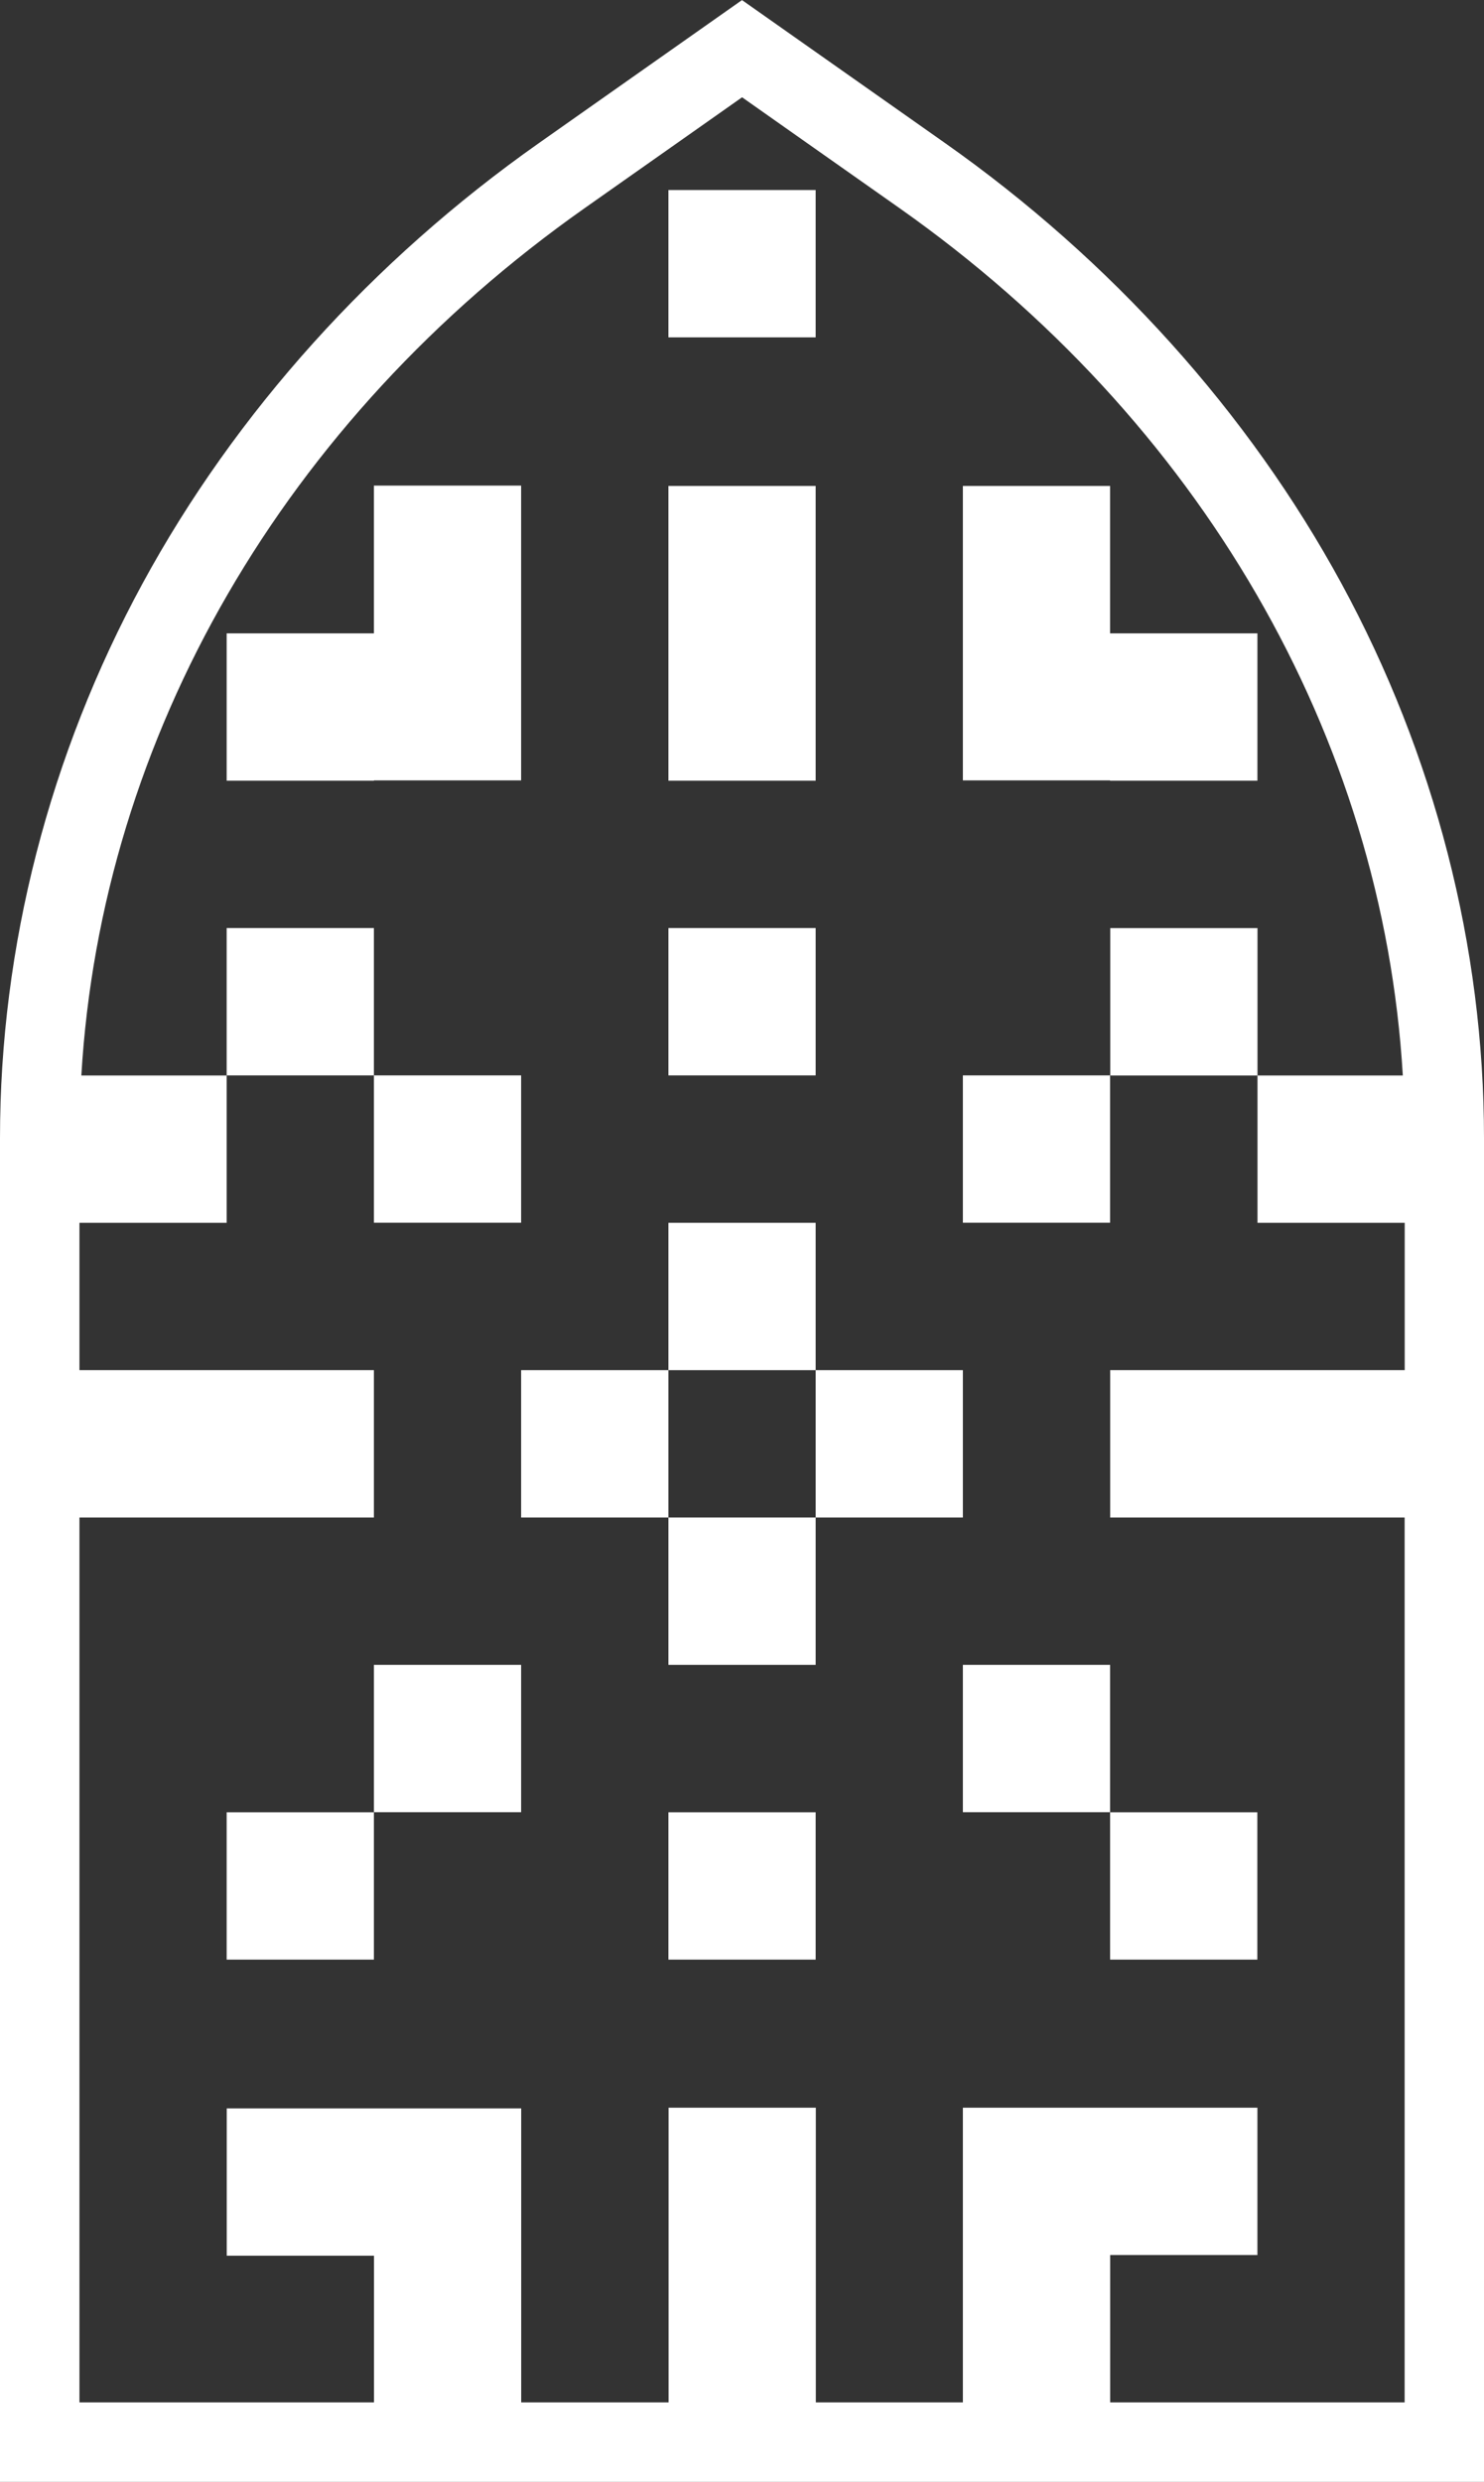
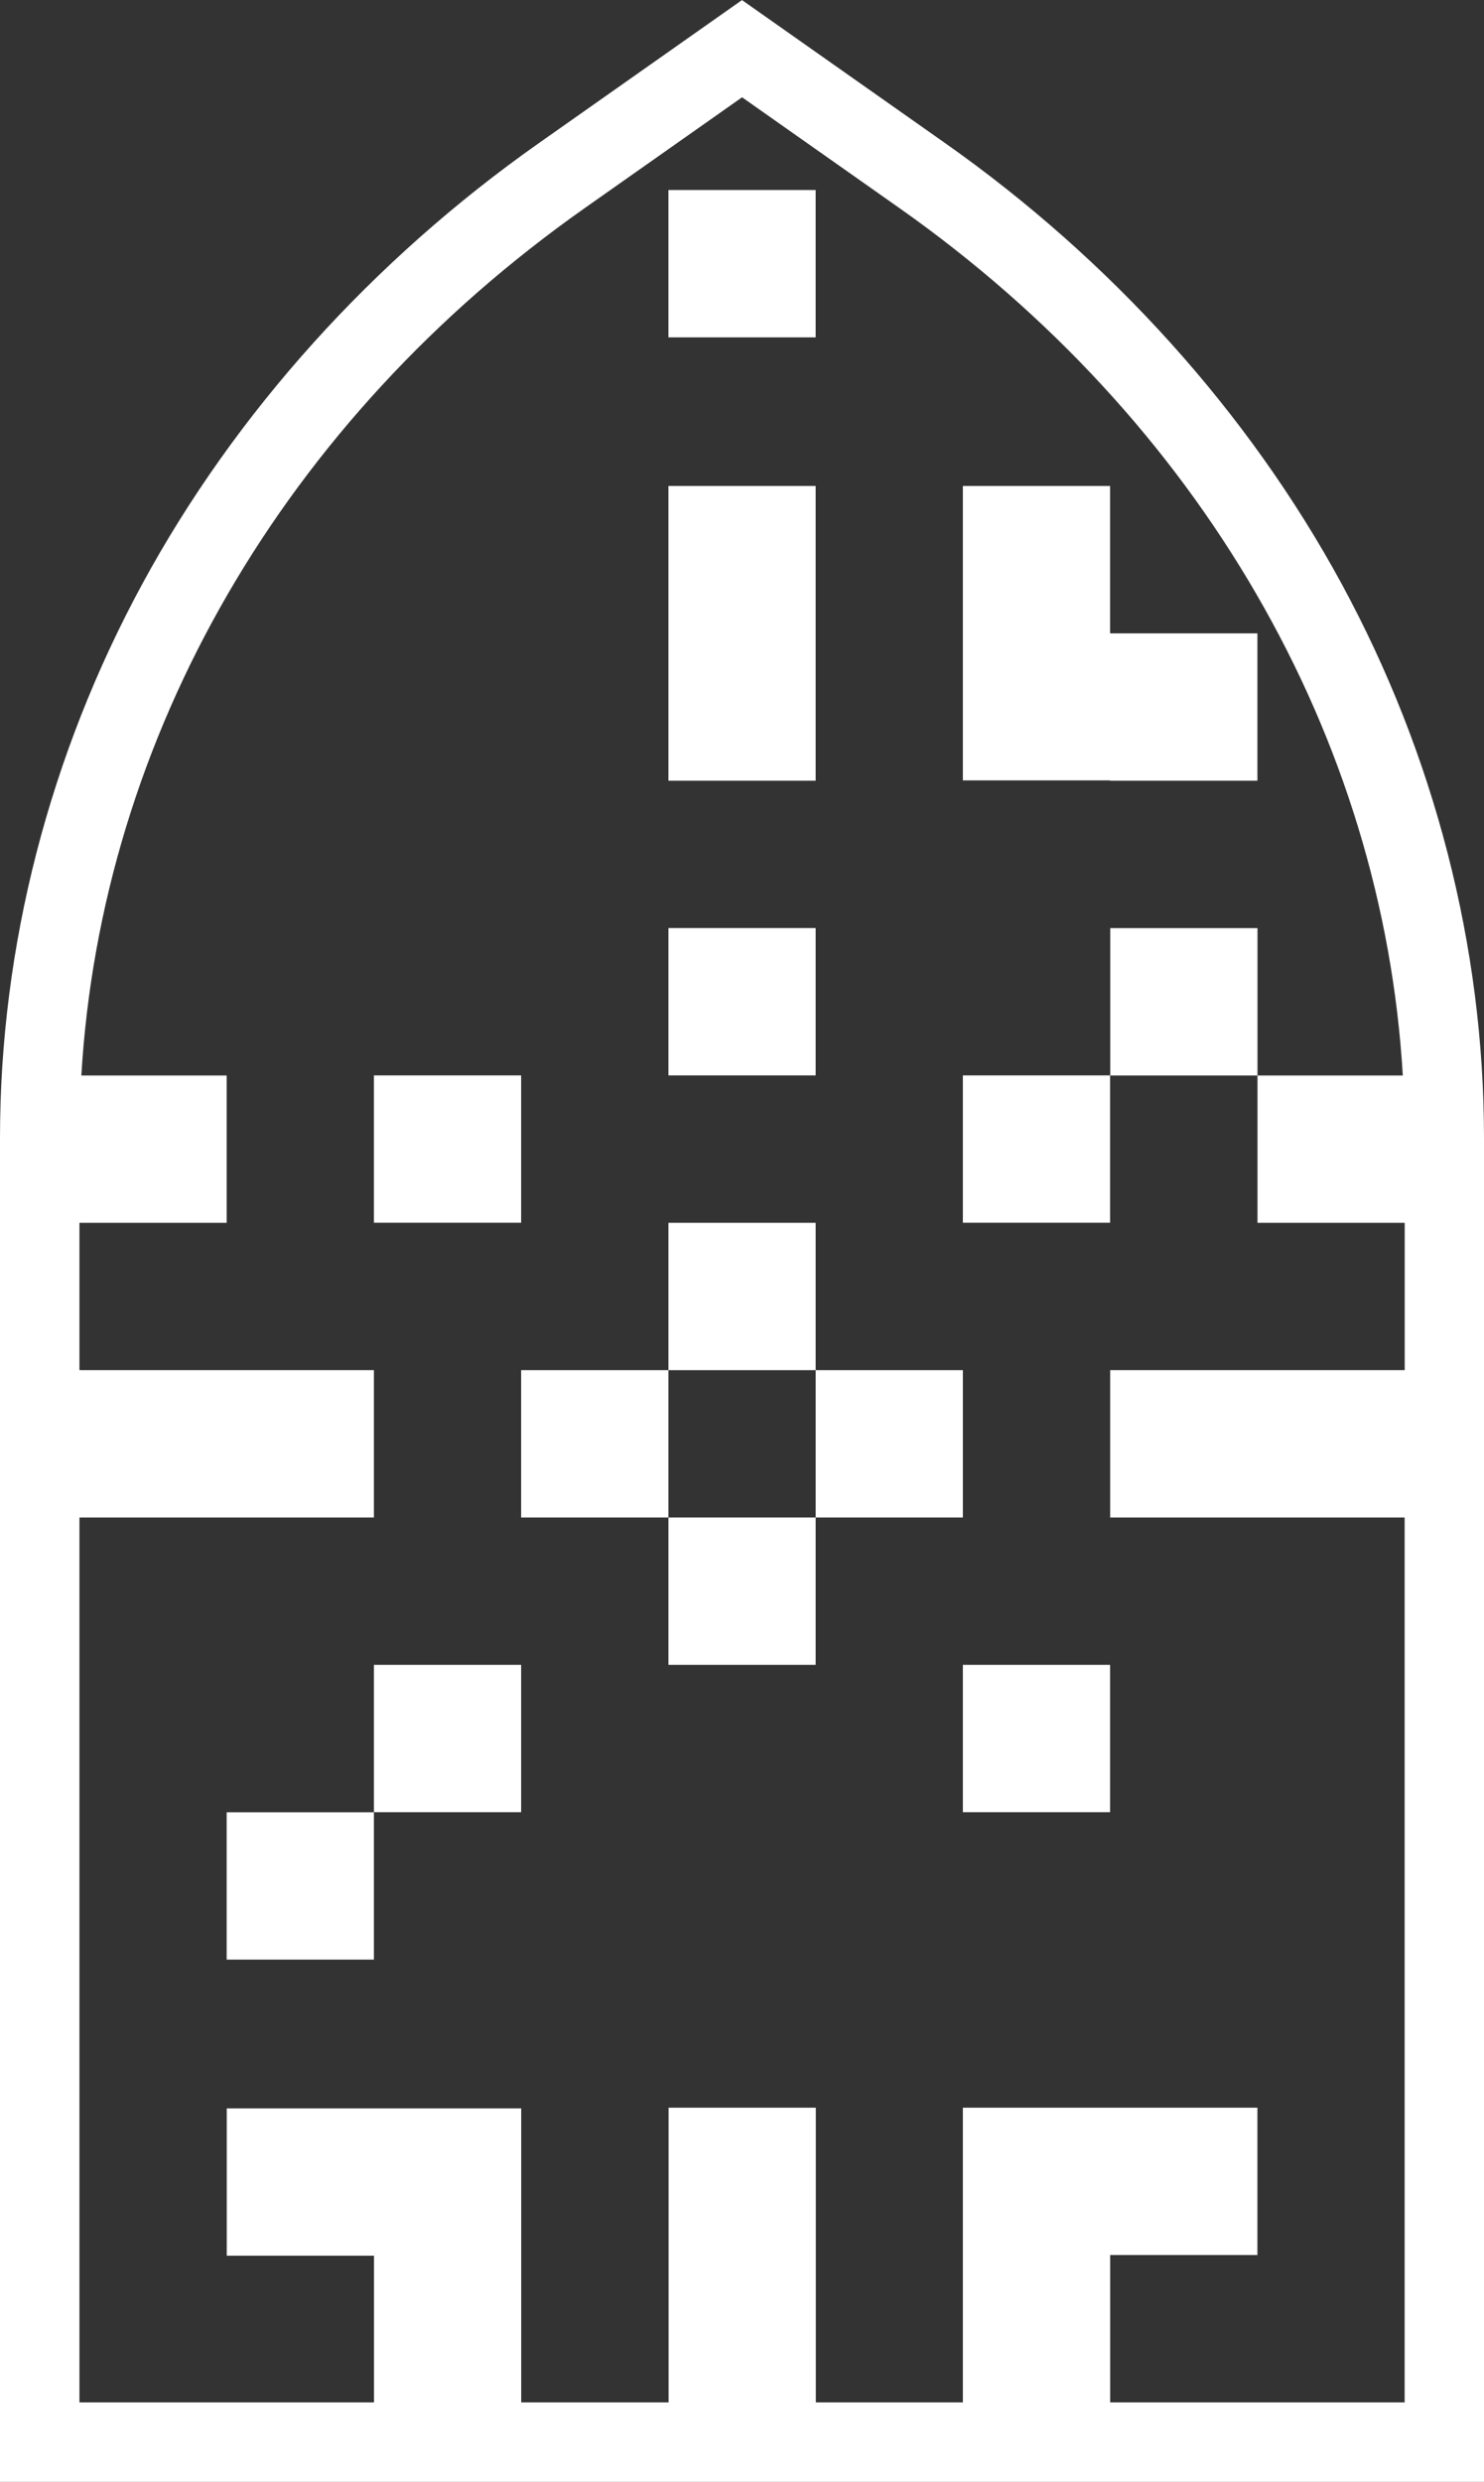
<svg xmlns="http://www.w3.org/2000/svg" id="Capa_2" data-name="Capa 2" viewBox="0 0 179.52 300">
  <rect x="0" y="0" width="179.52" height="300" fill="#333333" stroke="none" />
  <defs>
    <style>
      .cls-1 {
        fill: #fff;
      }
    </style>
  </defs>
  <g id="Logo">
    <g>
      <path class="cls-1" d="M162.27,70.52c-11.23-20.64-27.81-39.05-47.95-53.23l-19.03-13.39-5.53-3.89-5.53,3.89-19.03,13.39c-20.15,14.18-36.73,32.59-47.95,53.23C5.97,91.27,0,114.45,0,137.55v162.45h179.52v-162.45c0-23.1-5.97-46.28-17.25-67.03ZM169.92,165.62h-35.62v17.81h35.62v106.96h-35.62v-17.81h17.81v-17.81h-35.63v35.62h-17.79v-35.62h-17.81v35.62h-17.83v-17.73h0v-17.81h-17.81v-.17h0v.17h-17.81v17.81h17.81s0,0,0,0v17.73H9.61v-106.96h35.62v-17.81H9.61v-17.81h17.81v-17.81H9.84c2.43-40.99,24.51-79.24,60.9-104.85l19.03-13.39,19.03,13.39c36.38,25.61,58.47,63.86,60.9,104.85h-17.58v-17.81h-17.81v17.81h17.81v17.81h17.81v17.81Z" />
      <rect class="cls-1" x="45.23" y="129.99" width="17.81" height="17.81" />
      <rect class="cls-1" x="116.48" y="201.24" width="17.81" height="17.81" />
      <rect class="cls-1" x="45.23" y="201.24" width="17.81" height="17.81" />
      <rect class="cls-1" x="116.48" y="129.99" width="17.81" height="17.81" />
      <polygon class="cls-1" points="80.86 165.62 98.67 165.62 98.67 147.81 80.86 147.81 80.86 165.62 63.04 165.62 63.04 183.43 80.86 183.43 80.86 201.24 98.67 201.24 98.67 183.43 80.86 183.43 80.86 165.62" />
      <rect class="cls-1" x="98.67" y="165.62" width="17.81" height="17.81" />
      <rect class="cls-1" x="80.86" y="112.18" width="17.81" height="17.81" />
-       <rect class="cls-1" x="80.86" y="219.06" width="17.81" height="17.81" />
      <polygon class="cls-1" points="98.67 76.56 98.67 58.74 80.86 58.74 80.86 76.56 80.86 94.37 98.67 94.37 98.67 76.56" />
      <rect class="cls-1" x="80.86" y="22.97" width="17.81" height="17.81" />
      <rect class="cls-1" x="27.42" y="219.06" width="17.81" height="17.81" />
-       <rect class="cls-1" x="27.42" y="112.18" width="17.81" height="17.81" />
-       <rect class="cls-1" x="134.29" y="219.06" width="17.81" height="17.81" />
-       <polygon class="cls-1" points="63.04 76.51 63.04 58.7 45.23 58.7 45.23 76.51 45.23 76.56 27.42 76.56 27.42 94.37 45.23 94.37 45.23 94.33 63.04 94.33 63.04 76.51" />
      <polygon class="cls-1" points="134.29 94.37 152.11 94.37 152.11 76.56 134.29 76.56 134.29 76.51 134.29 58.74 116.48 58.74 116.48 76.51 116.48 76.56 116.48 94.33 134.29 94.33 134.29 94.37" />
    </g>
  </g>
</svg>